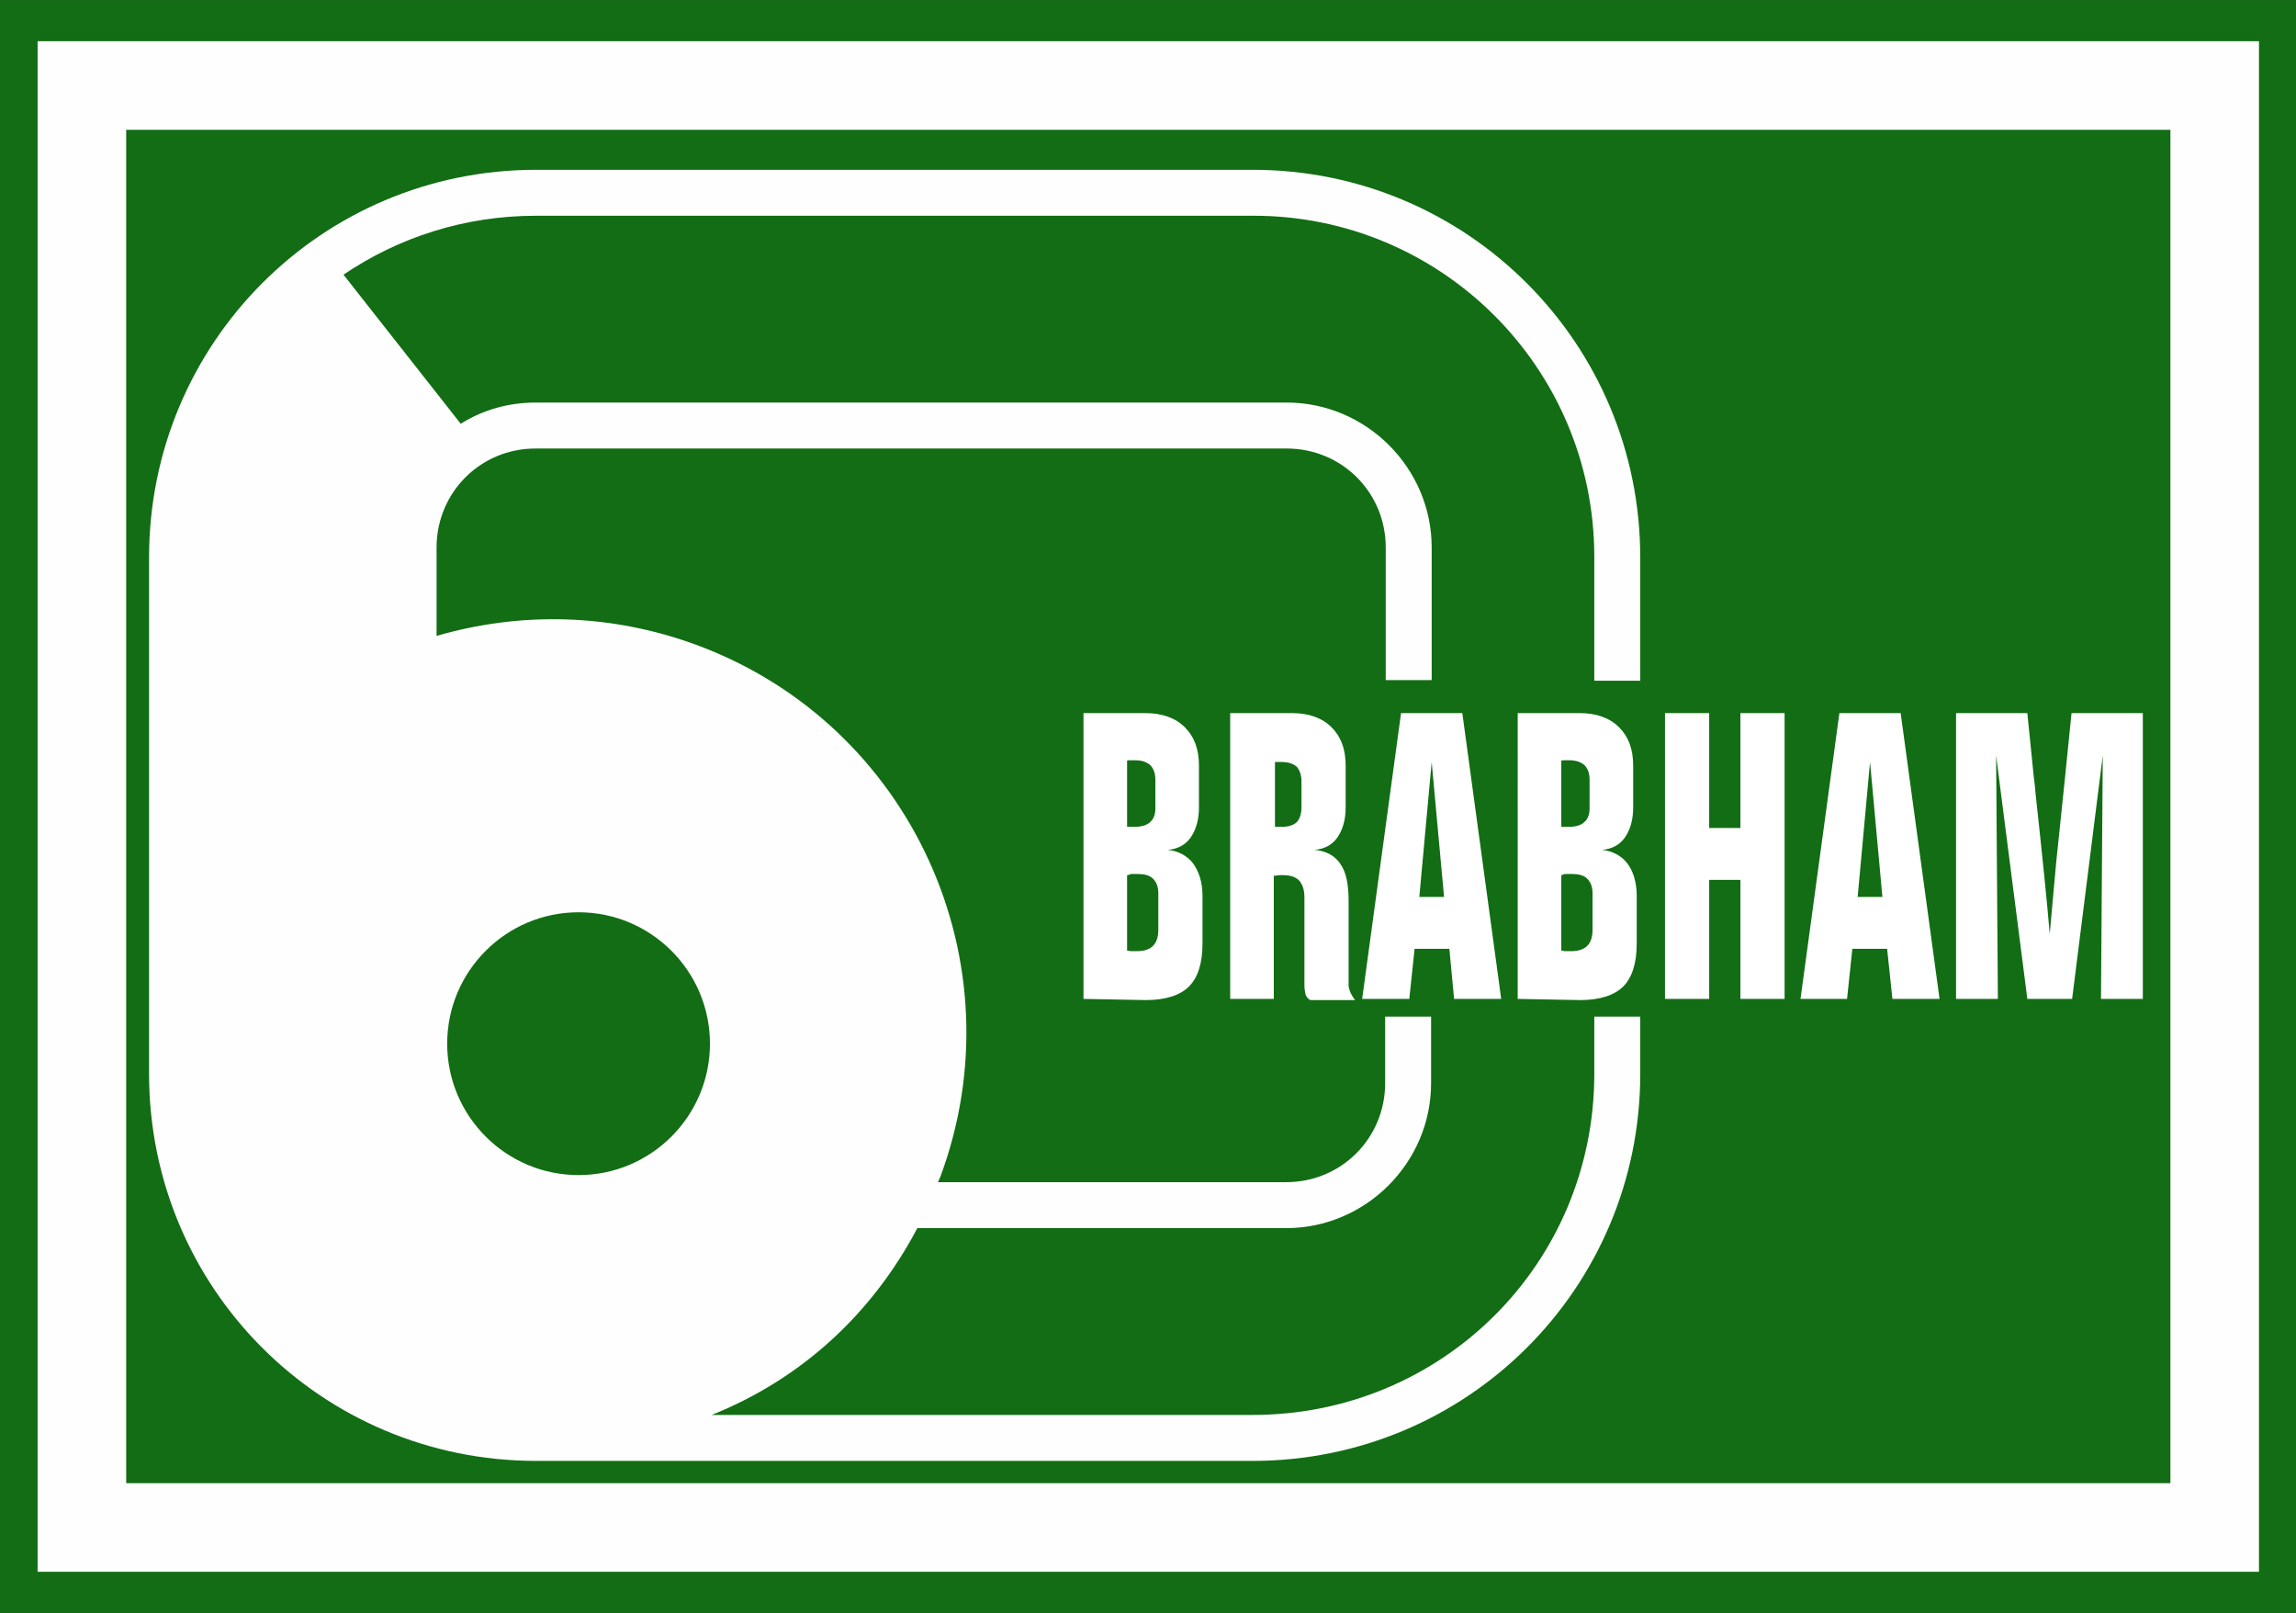
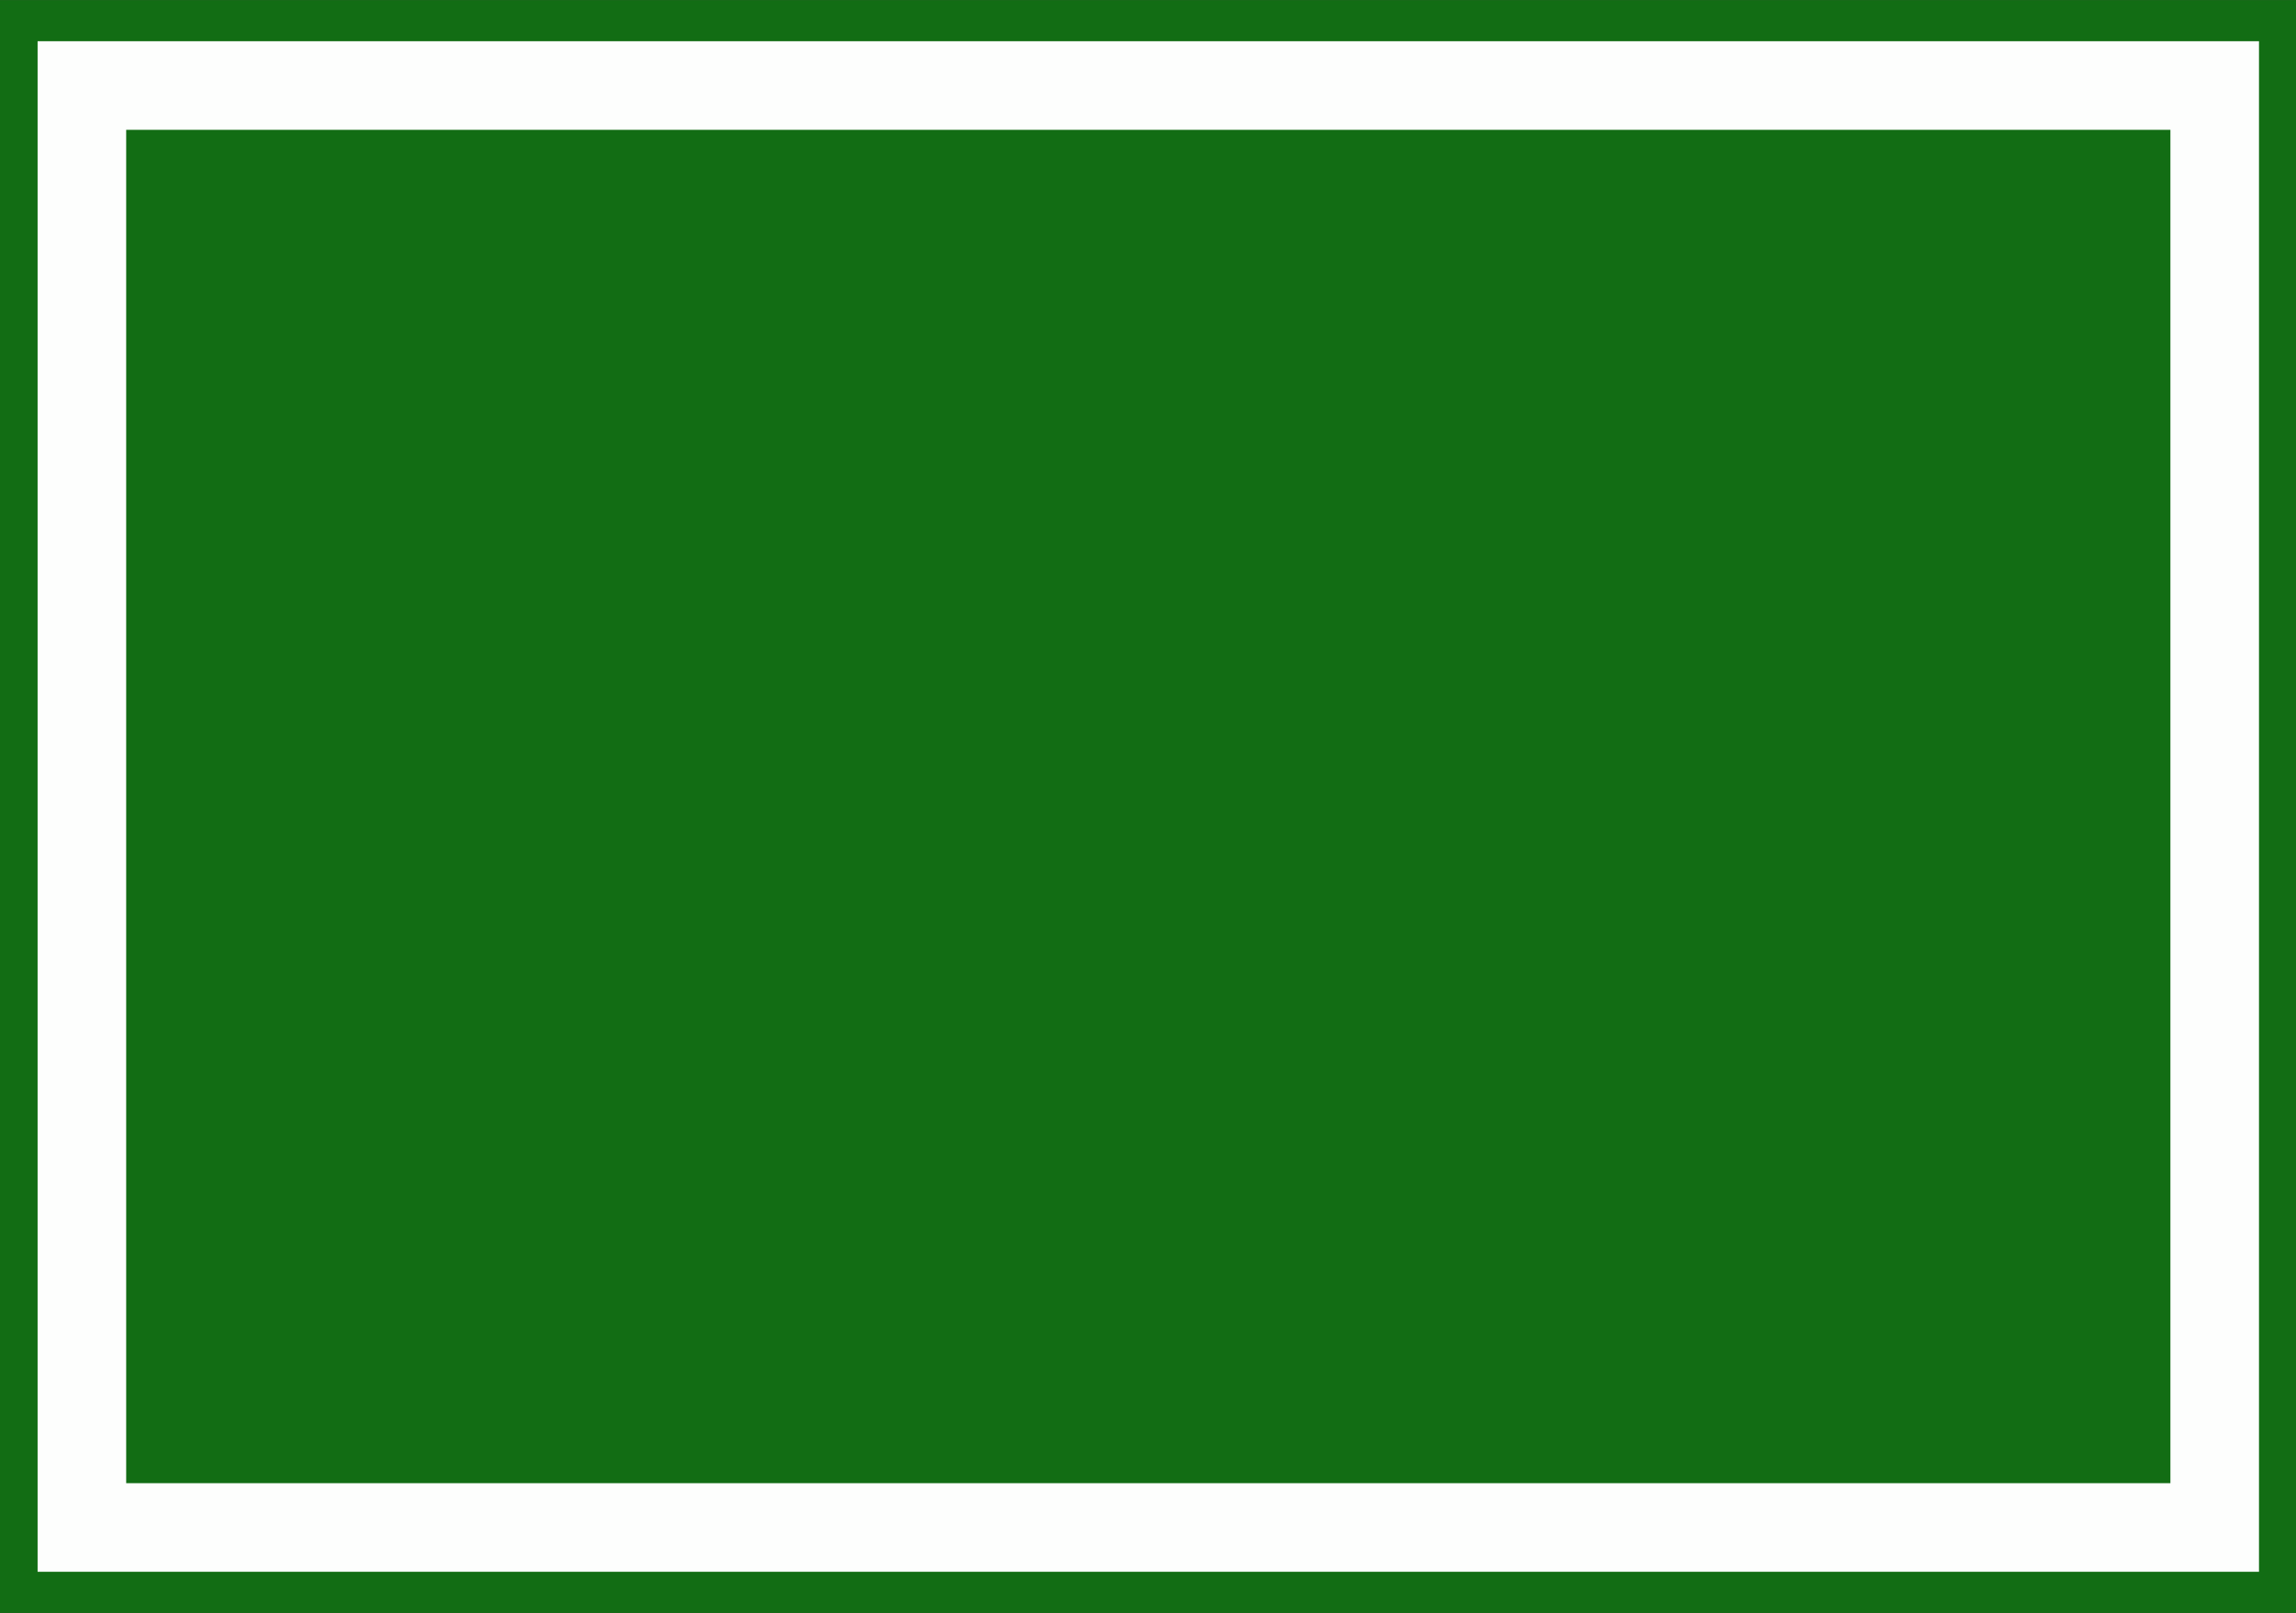
<svg xmlns="http://www.w3.org/2000/svg" id="Layer_1" viewBox="0 0 389.7 273.7" width="2500" height="1756">
  <rect x="0" y="0" width="389.7" height="273.7" fill="#333333" stroke="none" />
  <style>.st0{opacity:.99;fill:#136e15;enable-background:new}.st1{fill:#fff}.st2,.st3{opacity:.99;fill:#fff;enable-background:new}.st3{fill:none;stroke:#fff;stroke-width:15.036;stroke-linecap:square}</style>
  <path class="st0" d="M0 0h389.7v273.7H0V0z" />
-   <path class="st1" d="M191.3 140.3h1.3c1.2 0 2.1-.3 2.6-.8.6-.5.9-1.3.9-2.3v-4.9c0-1.1-.3-1.9-.9-2.5-.6-.5-1.4-.8-2.6-.8h-.8c-.2 0-.4 0-.5.1v11.2zm0 8.2v12.8c.2 0 .4.1.7.1h1c1.2 0 2.1-.3 2.7-.9.6-.6.9-1.5.9-2.7v-6.3c0-1-.3-1.8-.9-2.4-.6-.6-1.5-.8-2.7-.8h-1c-.3.1-.5.2-.7.2zm-7.4 21V121h10.5c2.8 0 5.1.8 6.7 2.4 1.6 1.6 2.4 3.7 2.4 6.5v7.1c0 2.1-.5 3.8-1.4 5.1-.9 1.3-2.3 2-3.9 2.1 1.8.2 3.3 1 4.3 2.3 1 1.4 1.6 3.2 1.6 5.5v8.1c0 3.4-.8 5.8-2.3 7.3-1.5 1.5-4 2.3-7.3 2.3l-10.6-.2zm32.4-29.2h1.3c1.1 0 2-.3 2.5-.8s.8-1.4.8-2.5v-4.4c0-1.1-.3-1.9-.8-2.5-.6-.5-1.4-.8-2.5-.8h-1.2v11zm5.1 27v-15c0-1.3-.3-2.2-.9-2.9-.6-.6-1.5-.9-2.7-.9h-.6c-.2 0-.6.1-1 .1v20.9h-7.4V121h10.5c2.8 0 5.1.8 6.7 2.4 1.6 1.6 2.4 3.7 2.4 6.5v7.1c0 2.1-.5 3.8-1.4 5.1-.9 1.3-2.3 2-3.9 2.1 2 .2 3.5 1 4.4 2.4 1 1.4 1.4 3.5 1.4 6.3v14.5c.1.4.2.8.4 1.2.2.4.4.7.7 1.1h-7.6c-.4-.2-.6-.5-.8-.9-.1-.5-.2-1-.2-1.5zm9.8 2.2l6.6-48.5h10.4l6.6 48.5h-8l-.8-8.5h-5.9l-.9 8.5h-8zm9.7-17.3h4.2l-2.1-22.9-2.1 22.9zm24.1-11.9h1.3c1.2 0 2.1-.3 2.6-.8.6-.5.9-1.3.9-2.3v-4.9c0-1.1-.3-1.9-.9-2.5-.6-.5-1.4-.8-2.6-.8h-.8c-.2 0-.4 0-.5.1v11.2zm0 8.2v12.8c.2 0 .4.1.7.1h1c1.2 0 2.1-.3 2.7-.9.6-.6.9-1.5.9-2.7v-6.3c0-1-.3-1.8-.9-2.4-.6-.6-1.5-.8-2.7-.8h-1c-.3 0-.5.2-.7.2zm-7.4 21V121h10.5c2.8 0 5.1.8 6.7 2.4 1.6 1.6 2.4 3.7 2.4 6.5v7.1c0 2.1-.5 3.8-1.4 5.1-.9 1.3-2.3 2-3.9 2.1 1.8.2 3.3 1 4.3 2.3s1.6 3.2 1.6 5.5v8.1c0 3.4-.8 5.8-2.3 7.3-1.5 1.5-4 2.3-7.3 2.3l-10.6-.2zm25 0V121h7.5v19.5h5.3V121h7.5v48.5h-7.5v-20.2h-5.3v20.2h-7.5zm23 0l6.6-48.5h10.4l6.6 48.5h-8l-.9-8.5h-5.9l-.9 8.5h-7.9zm9.7-17.3h4.2l-2.1-22.9-2.1 22.9zm36.4 17.3h-7.6l-5.3-41.3.3 41.3H332V121h12.1l1.1 10.9c.1.6.2 1.6.3 2.8 1.2 11 2 18.9 2.4 23.8.3-3.6.7-7.6 1.1-12.2l1.5-14.4 1.1-10.9h12.1v48.5h-7.1l.3-41.3-5.2 41.3z" />
-   <path class="st2" d="M78.2 71.9L58.3 46.6c9.3-6.3 20.5-10 32.7-10h121.6c31.9-.1 57.9 25.7 58 57.7v21.2h7.8V94.6c0-36.4-29.4-65.8-65.8-65.8H91c-36.4 0-65.7 29.4-65.7 65.8v87.6c0 36.4 29.3 65.7 65.7 65.7h121.6c36.4 0 65.8-29.3 65.8-65.7v-9.7h-7.8v9.7c0 32.2-25.8 57.9-58 57.9h-91.8C136 234 148 223 155.7 208.4h62.6c13.5 0 24.6-11.1 24.6-24.6v-11.3h-7.8v11.3c0 9.3-7.4 16.8-16.8 16.8h-59.1c.1-.3.3-.6.4-.9 13.5-36.3-4.9-76.7-41.2-90.2-14.8-5.5-30.2-5.7-44.3-1.6v-15c0-9.3 7.4-16.8 16.8-16.8h127.5c9.3 0 16.8 7.4 16.8 16.8v22.5h7.8V92.9c0-13.5-11.1-24.6-24.6-24.6H90.9c-4.5 0-8.9 1.2-12.7 3.6zm20 82.9c12.3 0 22.3 10 22.3 22.3s-10 22.3-22.3 22.3-22.3-10-22.3-22.3 10-22.3 22.3-22.3z" />
  <path class="st3" d="M13.9 14.5h362v244.7h-362V14.5z" />
</svg>